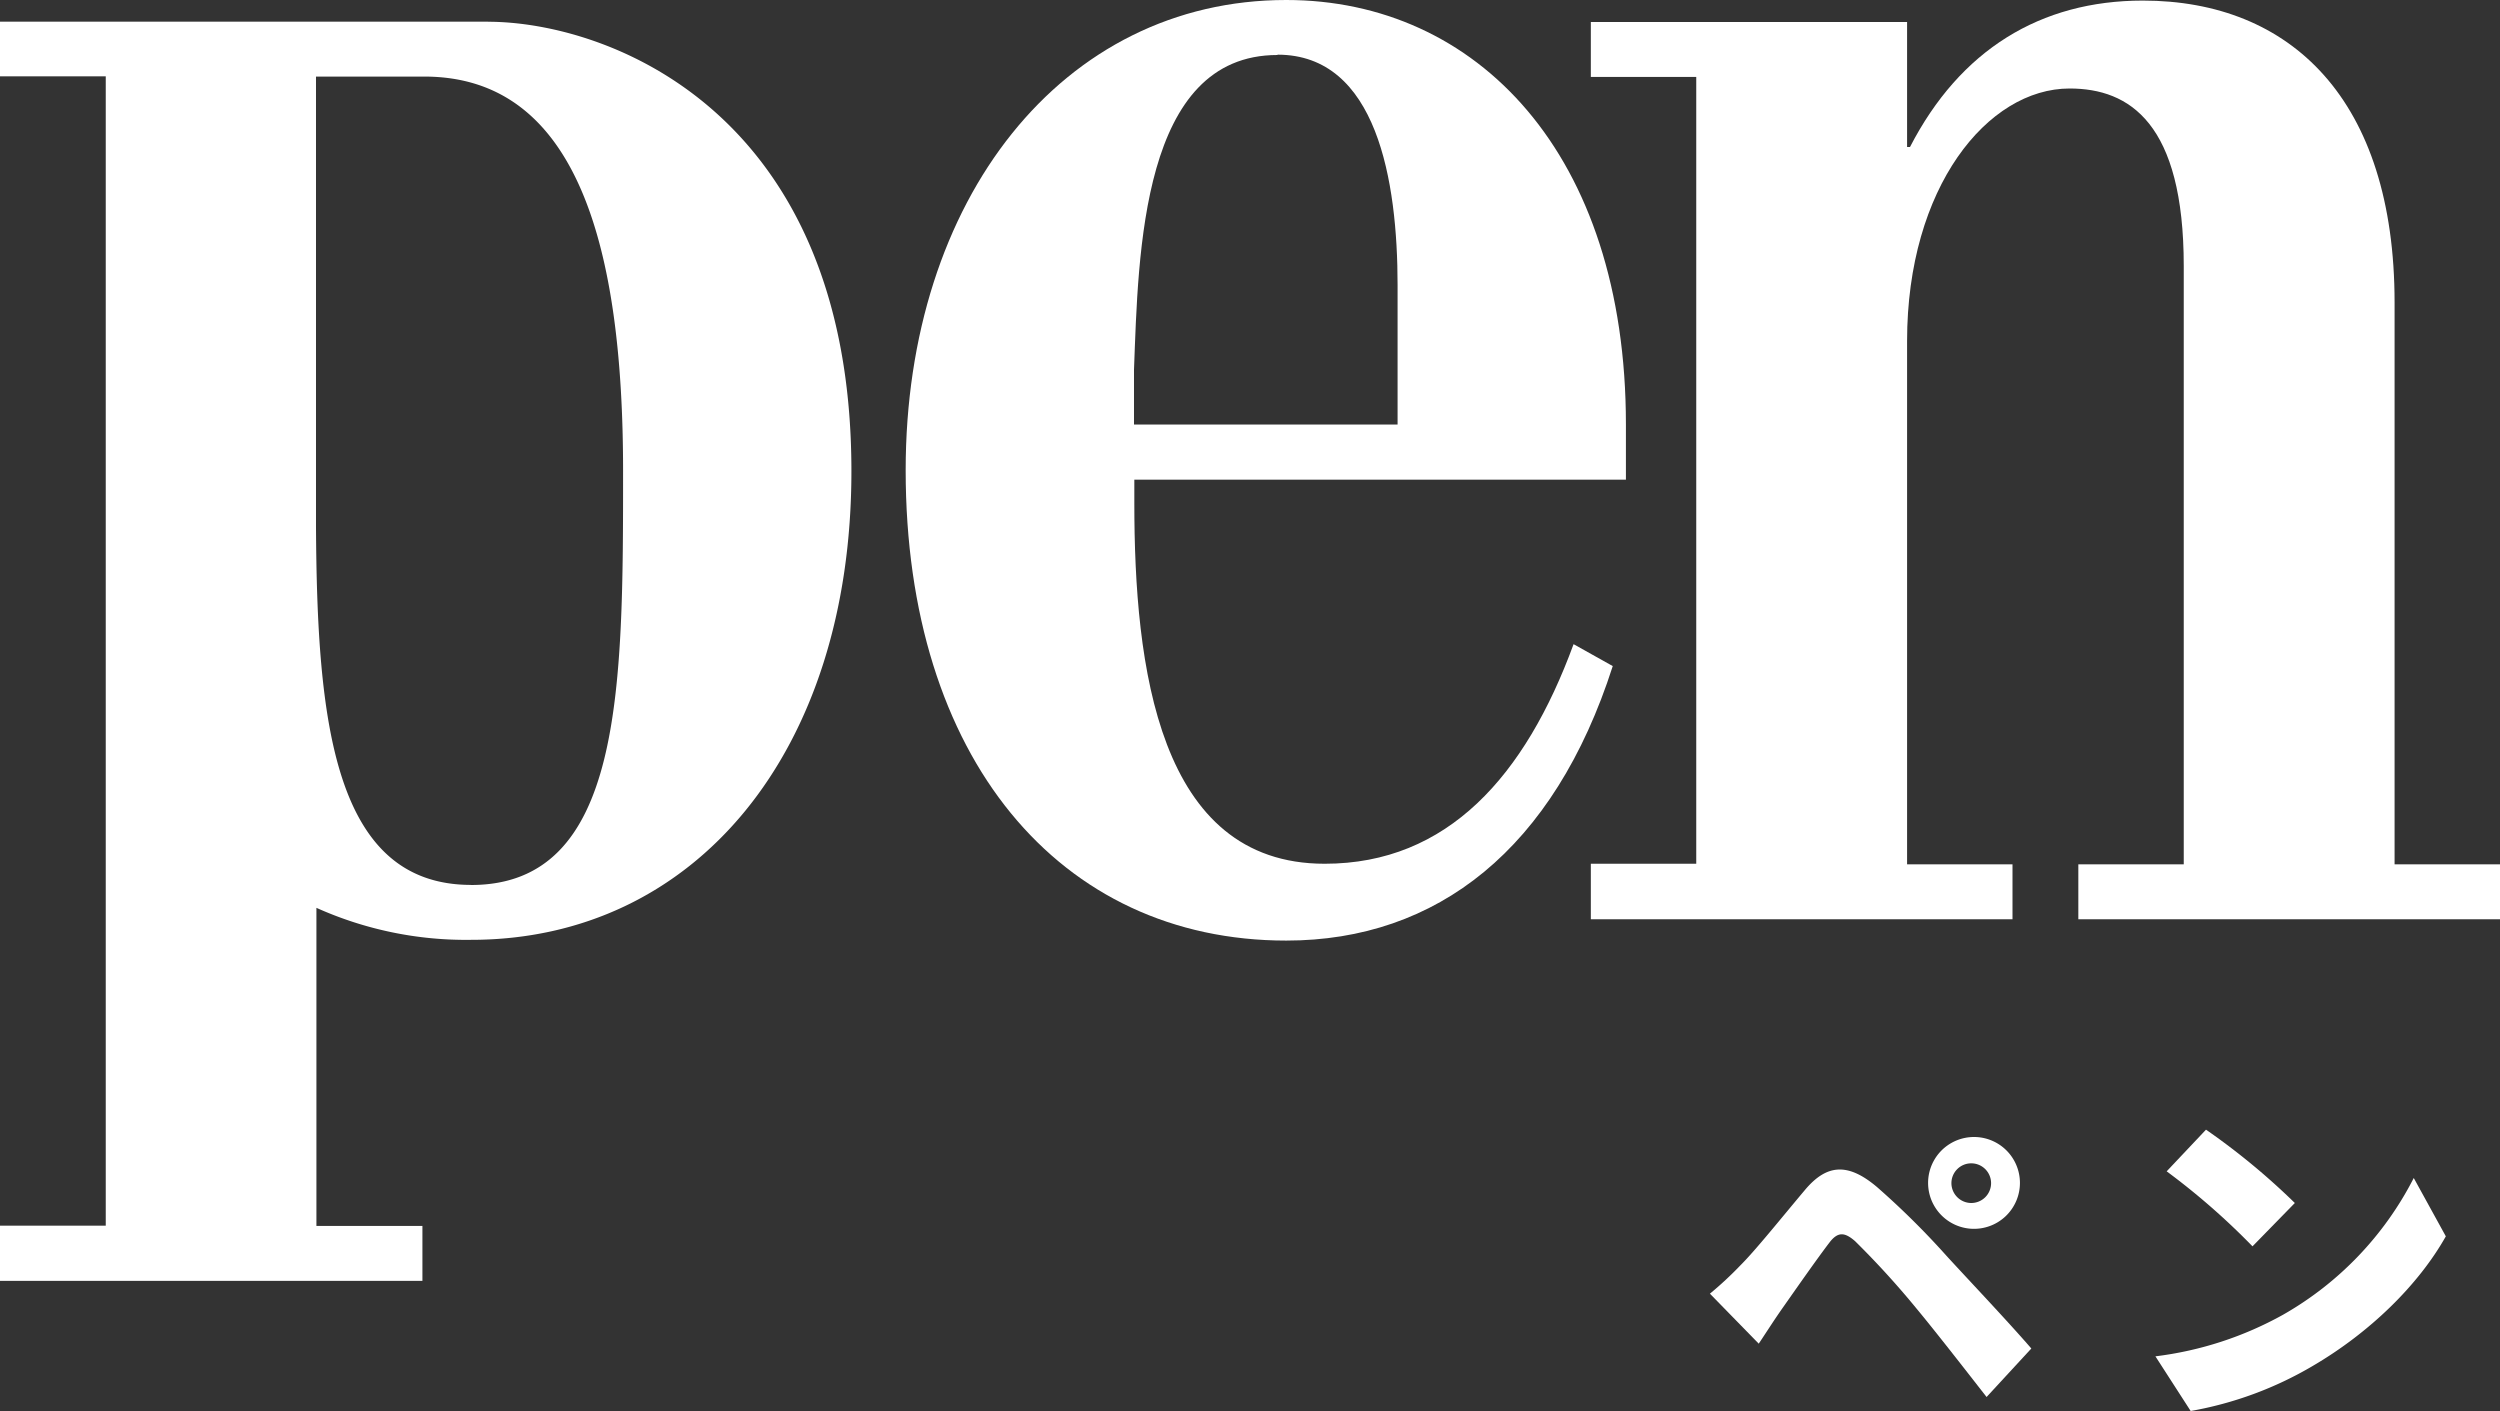
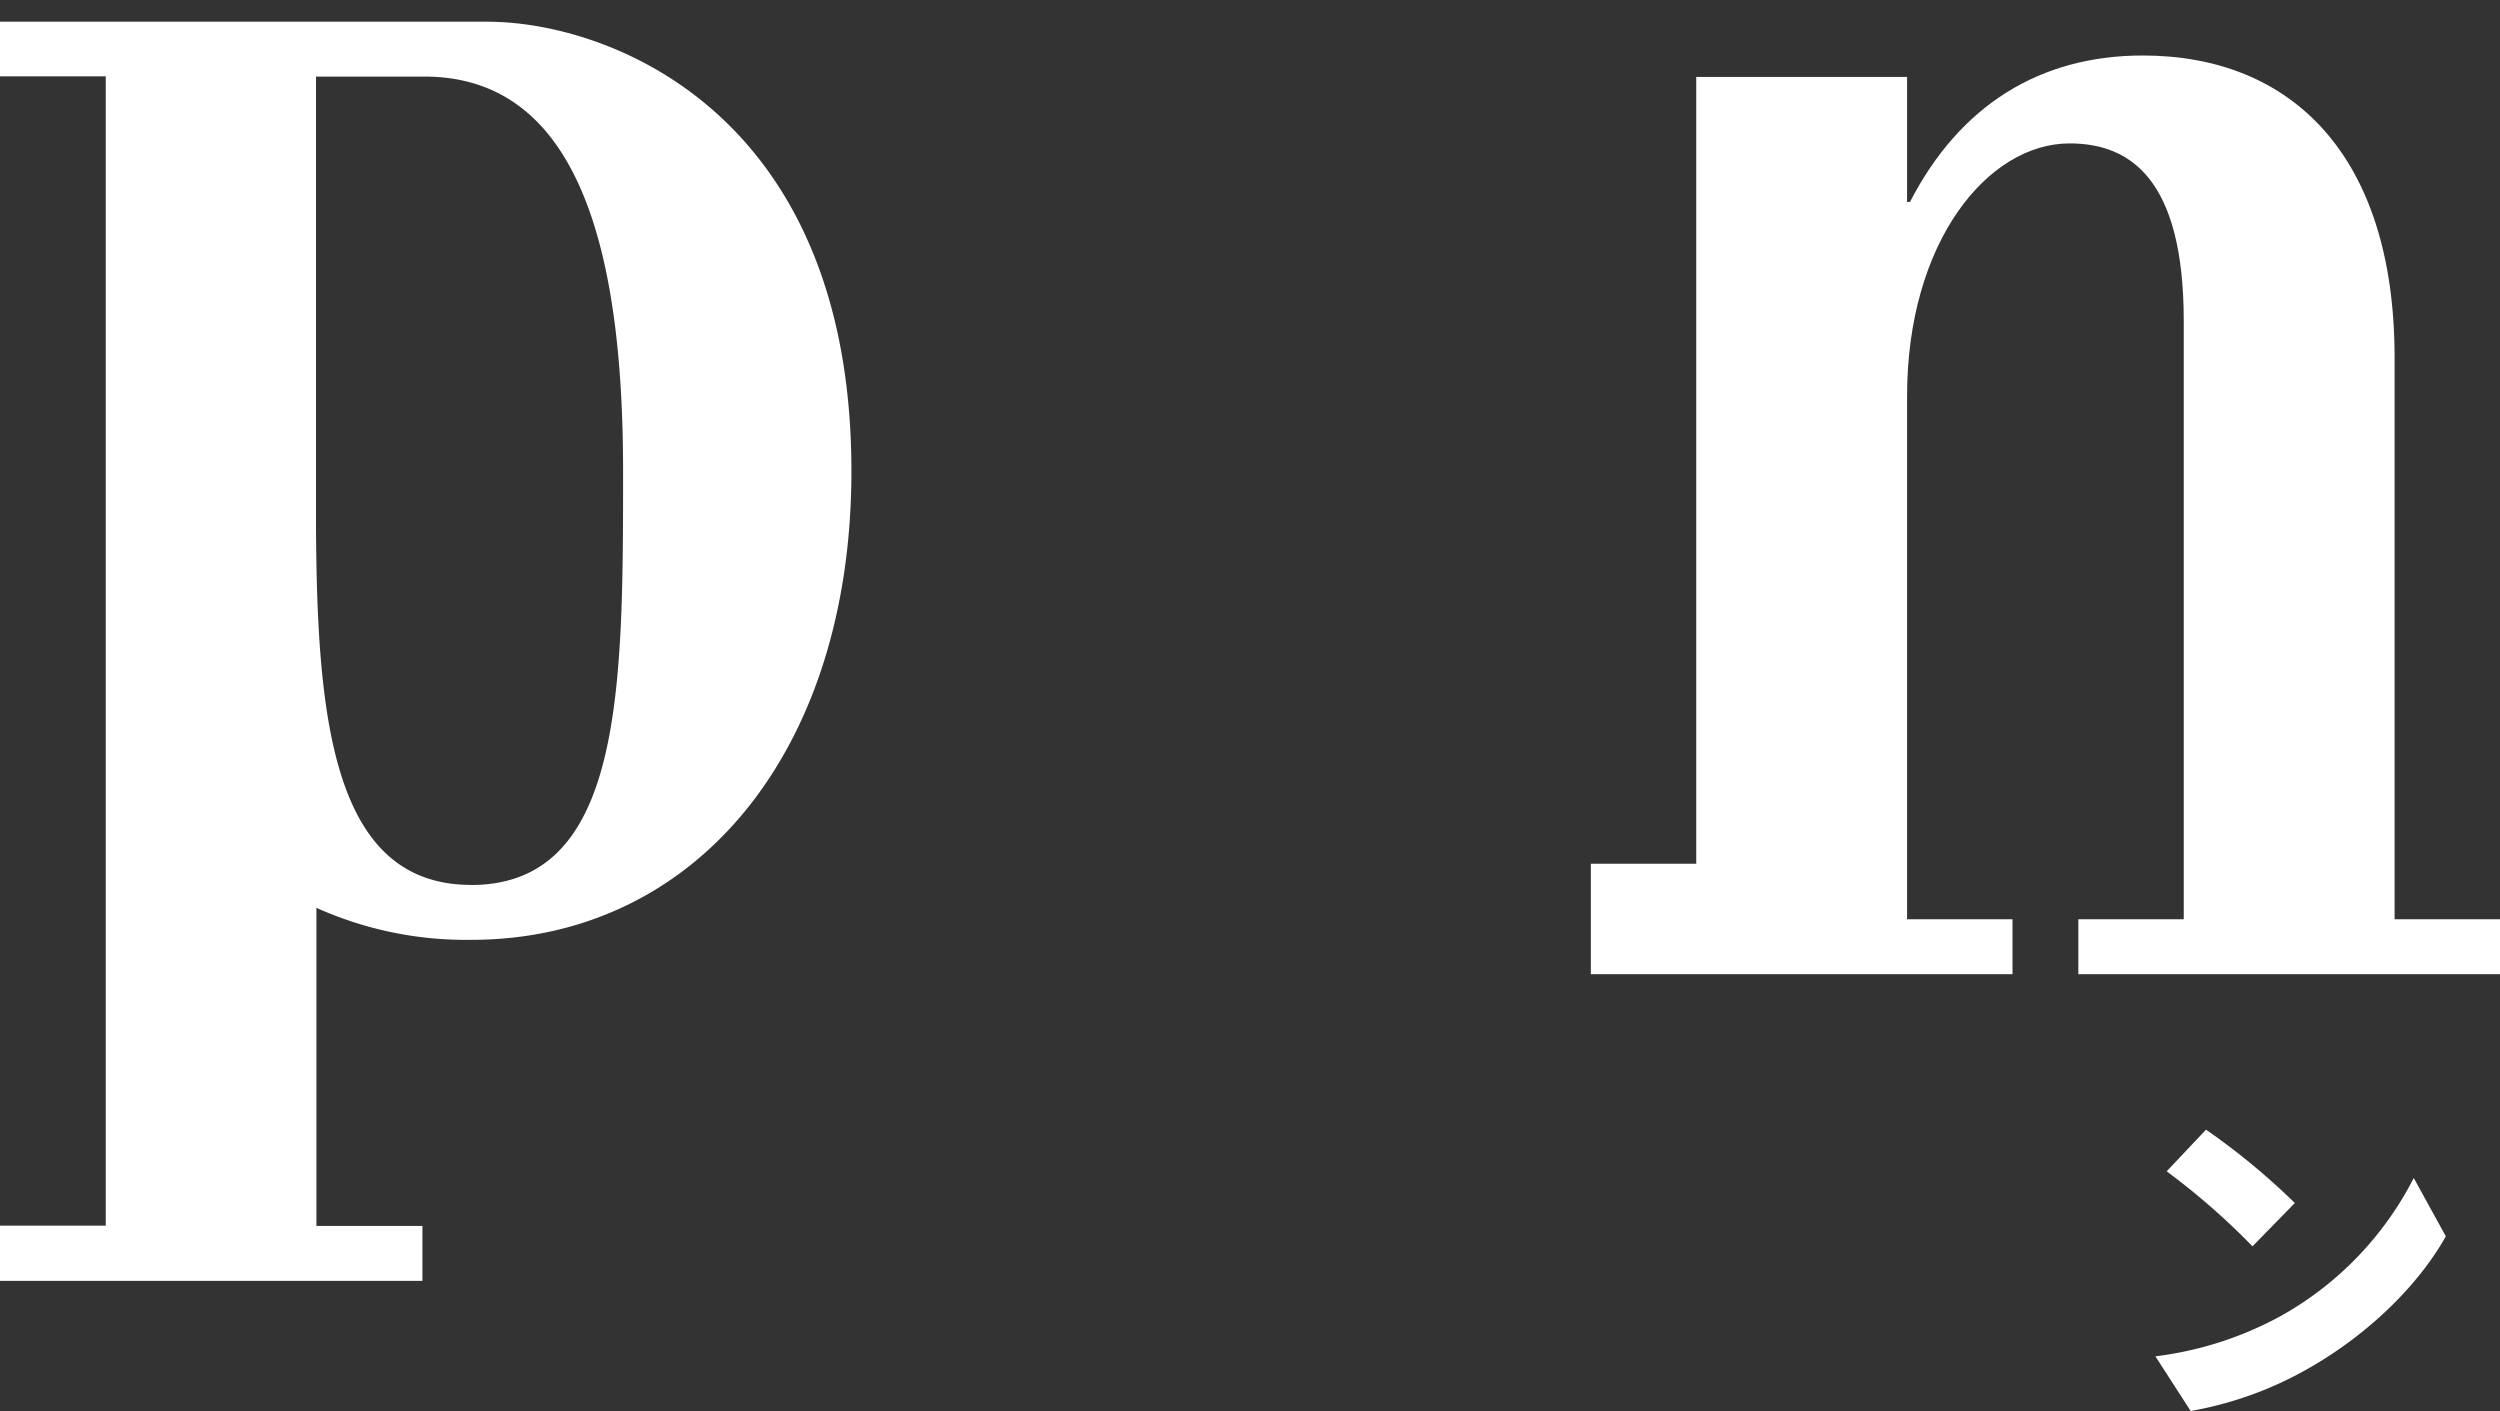
<svg xmlns="http://www.w3.org/2000/svg" id="レイヤー_3" data-name="レイヤー 3" viewBox="0 0 300 169.33">
  <rect x="0" y="0" width="300" height="169.33" fill="#333333" stroke="none" />
  <defs>
    <style>.cls-1{fill:#fff;}</style>
  </defs>
-   <path class="cls-1" d="M571.28,375.62V369h0c0-32.5-17.92-50.94-40.76-50.94-26.88,0-45.67,23.93-45.67,56.43,0,34.48,18.44,56.44,45.67,56.44,18.1,0,32.15-11,39.18-32.94L565,395.36c-5.8,15.81-15.11,26.35-29.87,26.35-20,0-22.84-23.72-22.84-43.26v-2.83Zm-41.81-51c11.94,0,14.41,15.15,14.41,27.66V369H512.25v-6.57c.53-14.06.88-37.77,17.22-37.77" transform="translate(-376.17 -318.06)" />
-   <path class="cls-1" d="M567.07,421.71h12.65V327.29H567.07V320.7l37.95,0v15h.35c6-11.64,15.64-17.57,27.94-17.57,17.74,0,30.21,11.86,30.21,36.24v67.41h12.65v6.59h-50.6v-6.59h12.65v-71.8c0-17.13-6.5-21.3-13.7-21.3-9.84,0-19.5,11.85-19.5,30.3v62.8h12.65v6.59h-50.6Z" transform="translate(-376.17 -318.06)" />
+   <path class="cls-1" d="M567.07,421.71h12.65V327.29H567.07l37.95,0v15h.35c6-11.64,15.64-17.57,27.94-17.57,17.74,0,30.21,11.86,30.21,36.24v67.41h12.65v6.59h-50.6v-6.59h12.65v-71.8c0-17.13-6.5-21.3-13.7-21.3-9.84,0-19.5,11.85-19.5,30.3v62.8h12.65v6.59h-50.6Z" transform="translate(-376.17 -318.06)" />
  <path class="cls-1" d="M434.75,320.66H376.17v6.56h12.69V465.14H376.17v6.62h50.69v-6.59H414.14l0-38.17a43.75,43.75,0,0,0,18.56,3.84c26.88,0,45.64-22.53,45.64-56.24,0-43.28-29.37-53.93-43.63-53.93m-2,103.58c-16.64,0-18.49-20-18.62-43l0-54h13c18.48,0,23.85,20.71,23.85,47.29,0,26.19,0,49.72-18.25,49.72" transform="translate(-376.17 -318.06)" />
-   <path class="cls-1" d="M585,469.92c1.81-1.8,4.8-5.54,7.76-9.06,2.58-3.07,5.12-3.36,8.69-.32a96.45,96.45,0,0,1,8.31,8.23c2.75,3,7.26,7.75,10.17,11.11l-5.37,5.82c-2.5-3.2-6.19-7.95-8.48-10.7a103.53,103.53,0,0,0-7.3-8c-1.27-1.11-2.09-1.15-3.11.21-1.44,1.88-4.1,5.69-5.66,7.91-1,1.43-2,3-2.79,4.18l-5.86-6A42.3,42.3,0,0,0,585,469.92Zm27.72-15.41a5.51,5.51,0,1,1,0,11,5.51,5.51,0,0,1,0-11Zm0,7.91a2.38,2.38,0,1,0-2.38-2.38A2.39,2.39,0,0,0,612.72,462.42Z" transform="translate(-376.17 -318.06)" />
  <path class="cls-1" d="M650.15,475.82a39.59,39.59,0,0,0,15.67-16.4l3.85,7c-3.28,5.83-9.1,11.53-15.95,15.54a43.75,43.75,0,0,1-14.67,5.42l-4.23-6.56A42,42,0,0,0,650.15,475.82Zm1.4-13.4-5.08,5.2a84.41,84.41,0,0,0-10.3-9l4.72-5A82.45,82.45,0,0,1,651.55,462.42Z" transform="translate(-376.17 -318.06)" />
</svg>